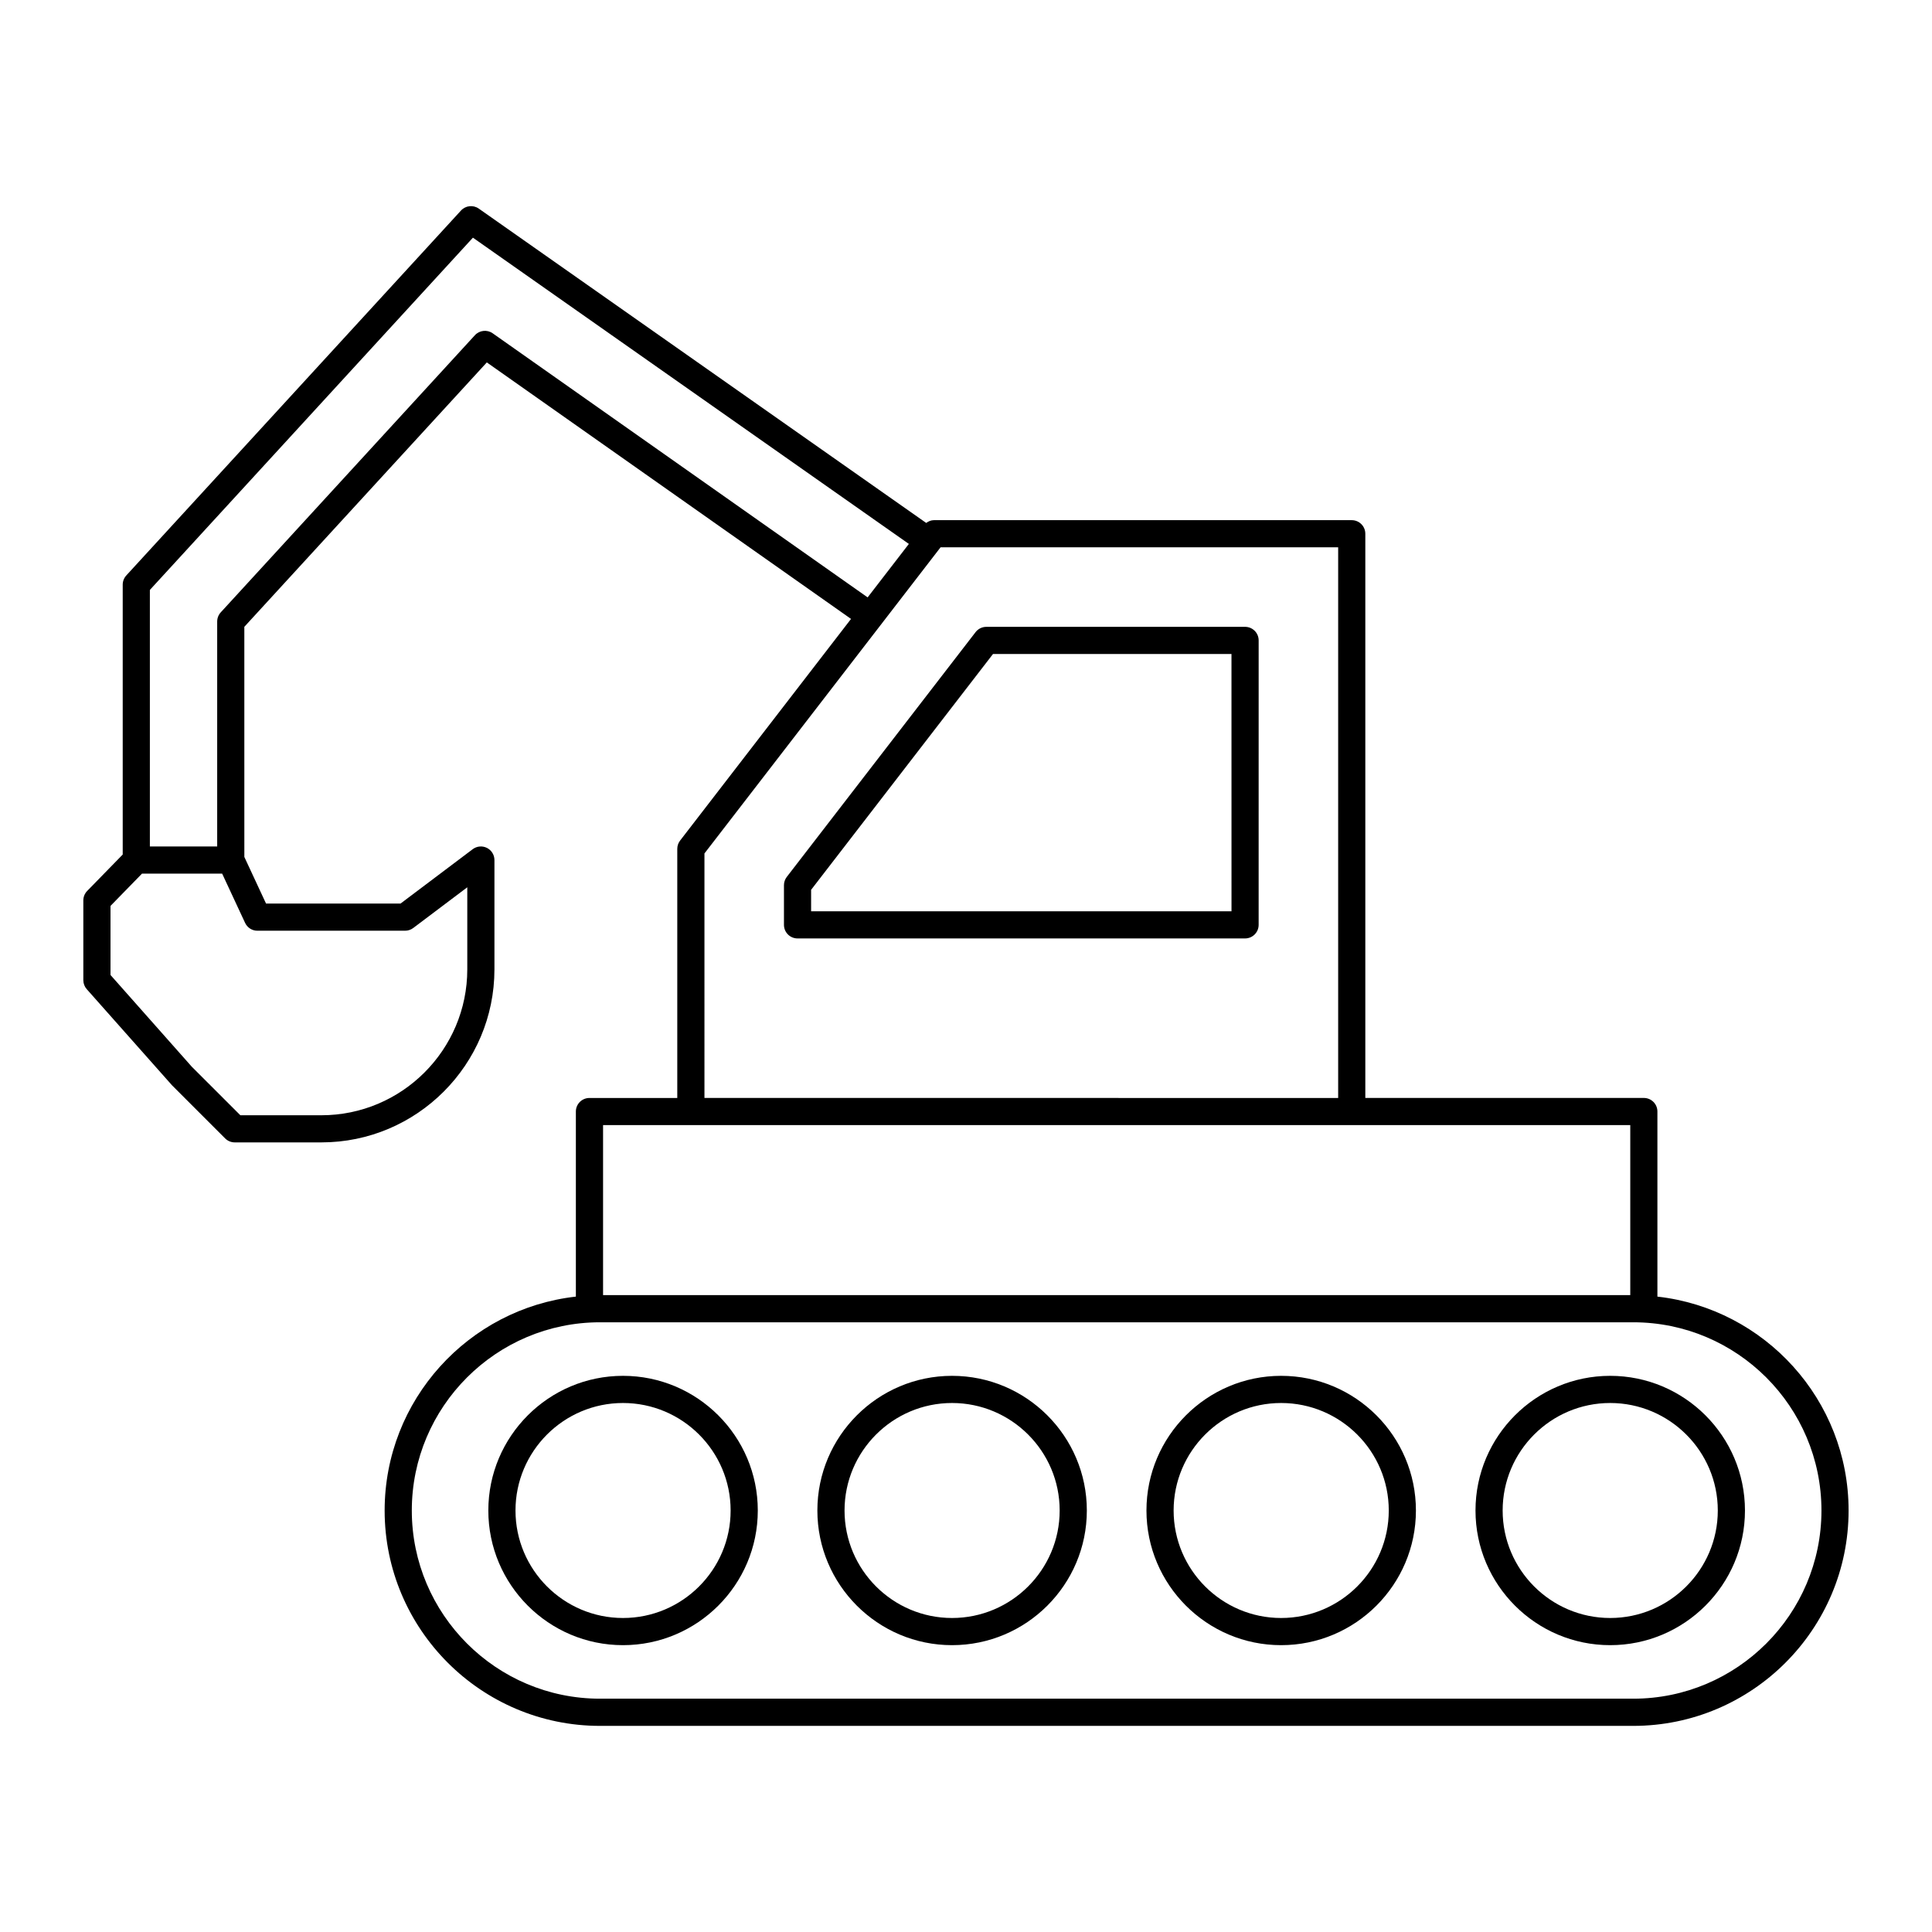
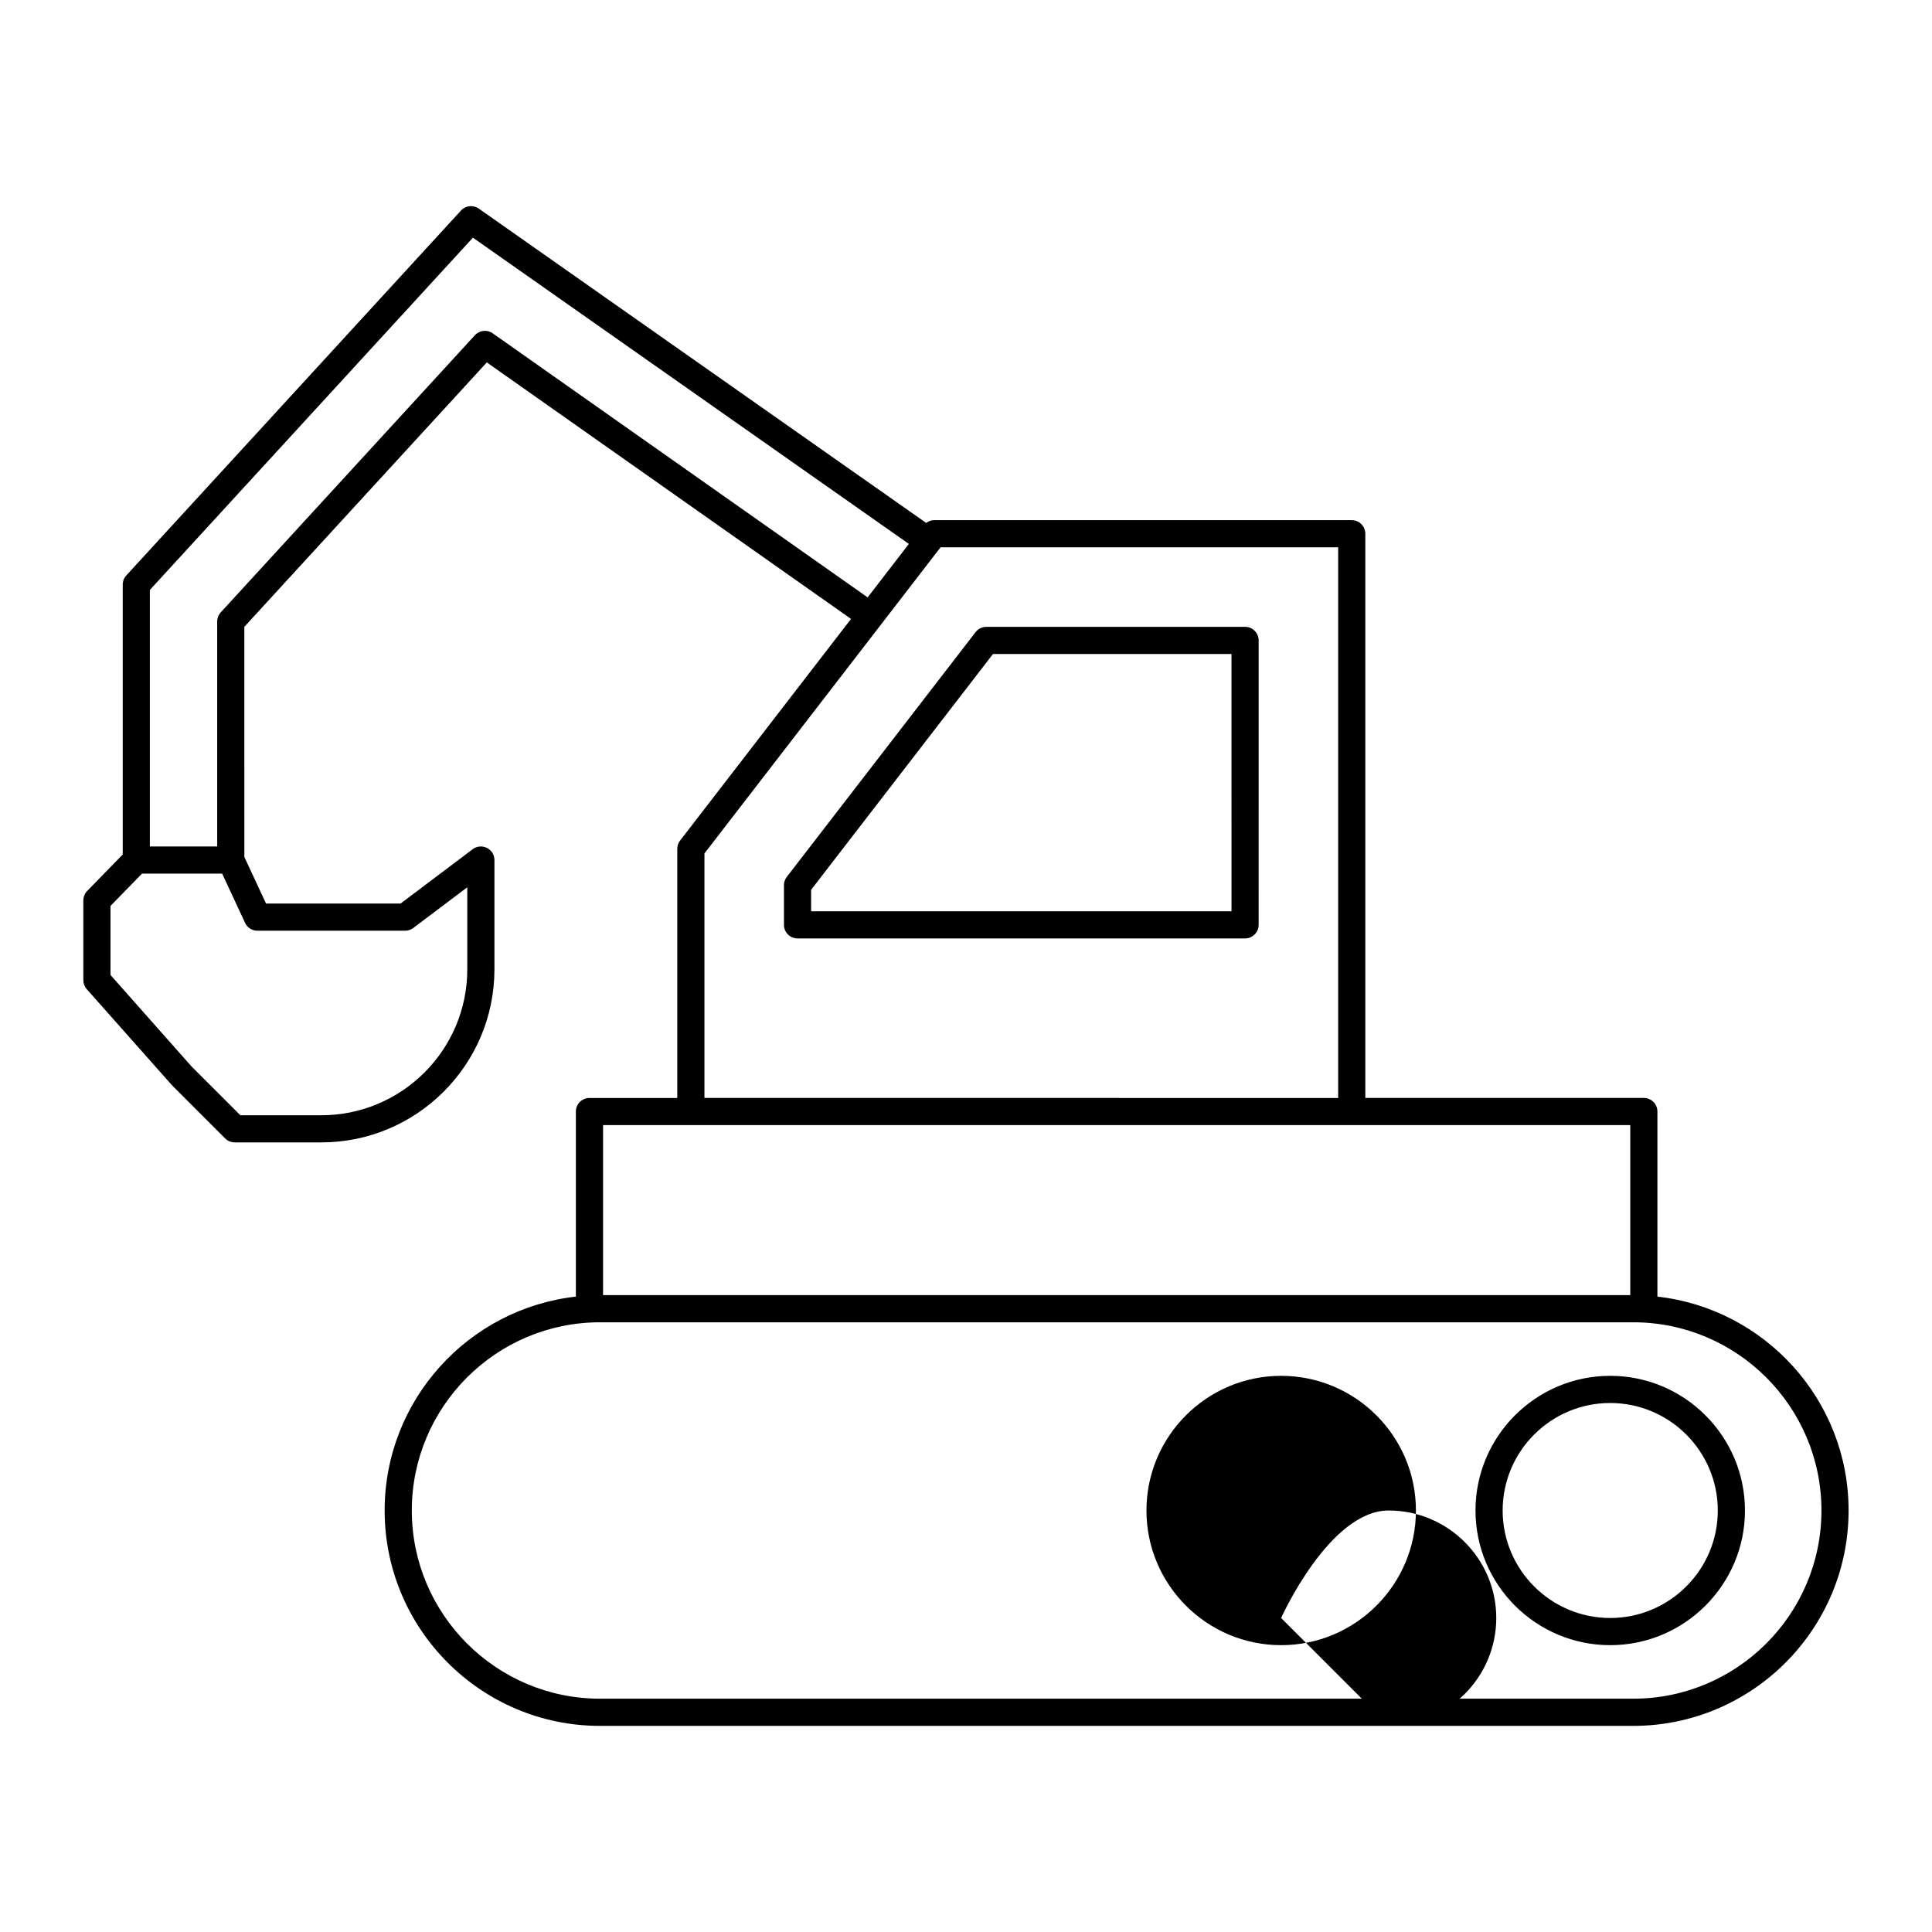
<svg xmlns="http://www.w3.org/2000/svg" fill="#000000" width="800px" height="800px" version="1.1" viewBox="144 144 512 512">
  <g>
    <path d="m583.23 487.61v-49.043c0-1.988-1.609-3.598-3.598-3.598h-73.809v-149.52c0-1.988-1.609-3.598-3.598-3.598h-110.74c-0.754 0-1.43 0.305-2.031 0.734l-118.57-83.301c-1.48-1.039-3.496-0.82-4.719 0.512l-88.699 96.711c-0.609 0.664-0.945 1.531-0.945 2.434v71.52l-9.414 9.648c-0.656 0.668-1.023 1.574-1.023 2.512v21.133c0 0.879 0.32 1.73 0.906 2.387l22.586 25.461 14.09 14.09c0.676 0.676 1.59 1.055 2.543 1.055h22.961c25.289 0 45.863-20.574 45.863-45.863v-28.961c0-1.363-0.77-2.609-1.992-3.223-1.219-0.605-2.68-0.473-3.769 0.348l-19.129 14.41h-35.637l-5.75-12.355-0.004-60.988 64.262-70.07 96.52 67.977-45.297 58.734c-0.484 0.629-0.75 1.402-0.75 2.199v66.02h-23.277c-1.988 0-3.598 1.609-3.598 3.598v49.043c-28.465 3.195-50.676 27.383-50.676 56.691 0 31.469 25.602 57.07 57.07 57.07h273.82c31.469 0 57.07-25.602 57.07-57.07 0.008-29.309-22.203-53.5-50.668-56.691zm-371.02-96.957h39.137c0.781 0 1.543-0.254 2.164-0.723l14.324-10.789v21.746c0 21.32-17.344 38.668-38.668 38.668h-21.469l-12.887-12.879-21.527-24.293v-18.305l8.352-8.562h21.234l6.078 13.051c0.59 1.273 1.863 2.086 3.262 2.086zm62.363-158.32c-1.477-1.047-3.5-0.824-4.723 0.508l-67.348 73.438c-0.609 0.664-0.945 1.531-0.945 2.434v59.613l-17.84-0.004v-67.984l85.613-93.352 115.53 81.16-10.926 14.168zm56.113 137.84 46.875-60.777c0.023-0.031 0.059-0.043 0.078-0.074 0.016-0.02 0.016-0.043 0.027-0.062l15.59-20.215h105.37v145.93l-167.94-0.004zm-3.598 71.988h248.95v45.062h-272.22v-45.062zm249.75 152.01h-273.83c-27.5 0-49.875-22.375-49.875-49.875s22.375-49.875 49.875-49.875h273.82c27.5 0 49.875 22.375 49.875 49.875s-22.371 49.875-49.871 49.875z" />
    <path d="m570.71 508.61c-19.68 0-35.688 16.008-35.688 35.688 0 19.676 16.008 35.688 35.688 35.688 19.695 0 35.723-16.008 35.723-35.688-0.004-19.68-16.027-35.688-35.723-35.688zm0 64.176c-15.707 0-28.492-12.781-28.492-28.488s12.781-28.488 28.492-28.488c15.727 0 28.523 12.781 28.523 28.488s-12.797 28.488-28.523 28.488z" />
-     <path d="m483.51 508.61c-19.676 0-35.688 16.008-35.688 35.688 0 19.676 16.008 35.688 35.688 35.688 19.699 0 35.723-16.008 35.723-35.688 0-19.68-16.023-35.688-35.723-35.688zm0 64.176c-15.707 0-28.488-12.781-28.488-28.488s12.781-28.488 28.488-28.488c15.727 0 28.527 12.781 28.527 28.488s-12.797 28.488-28.527 28.488z" />
-     <path d="m396.3 508.61c-19.676 0-35.688 16.008-35.688 35.688 0 19.676 16.008 35.688 35.688 35.688 19.695 0 35.723-16.008 35.723-35.688 0-19.68-16.027-35.688-35.723-35.688zm0 64.176c-15.707 0-28.488-12.781-28.488-28.488s12.781-28.488 28.488-28.488c15.727 0 28.523 12.781 28.523 28.488s-12.793 28.488-28.523 28.488z" />
-     <path d="m309.1 508.61c-19.676 0-35.688 16.008-35.688 35.688 0 19.676 16.008 35.688 35.688 35.688 19.695 0 35.723-16.008 35.723-35.688 0-19.68-16.027-35.688-35.723-35.688zm0 64.176c-15.707 0-28.488-12.781-28.488-28.488s12.781-28.488 28.488-28.488c15.727 0 28.523 12.781 28.523 28.488s-12.797 28.488-28.523 28.488z" />
+     <path d="m483.51 508.61c-19.676 0-35.688 16.008-35.688 35.688 0 19.676 16.008 35.688 35.688 35.688 19.699 0 35.723-16.008 35.723-35.688 0-19.68-16.023-35.688-35.723-35.688zm0 64.176s12.781-28.488 28.488-28.488c15.727 0 28.527 12.781 28.527 28.488s-12.797 28.488-28.527 28.488z" />
    <path d="m473.96 310.12h-68.57c-1.117 0-2.168 0.516-2.852 1.402l-50.031 64.867c-0.484 0.629-0.75 1.402-0.75 2.199v10.508c0 1.988 1.609 3.598 3.598 3.598h118.6c1.988 0 3.598-1.609 3.598-3.598l0.004-75.379c0-1.988-1.609-3.598-3.598-3.598zm-3.598 75.375h-111.41v-5.684l48.203-62.496h63.199z" />
  </g>
</svg>